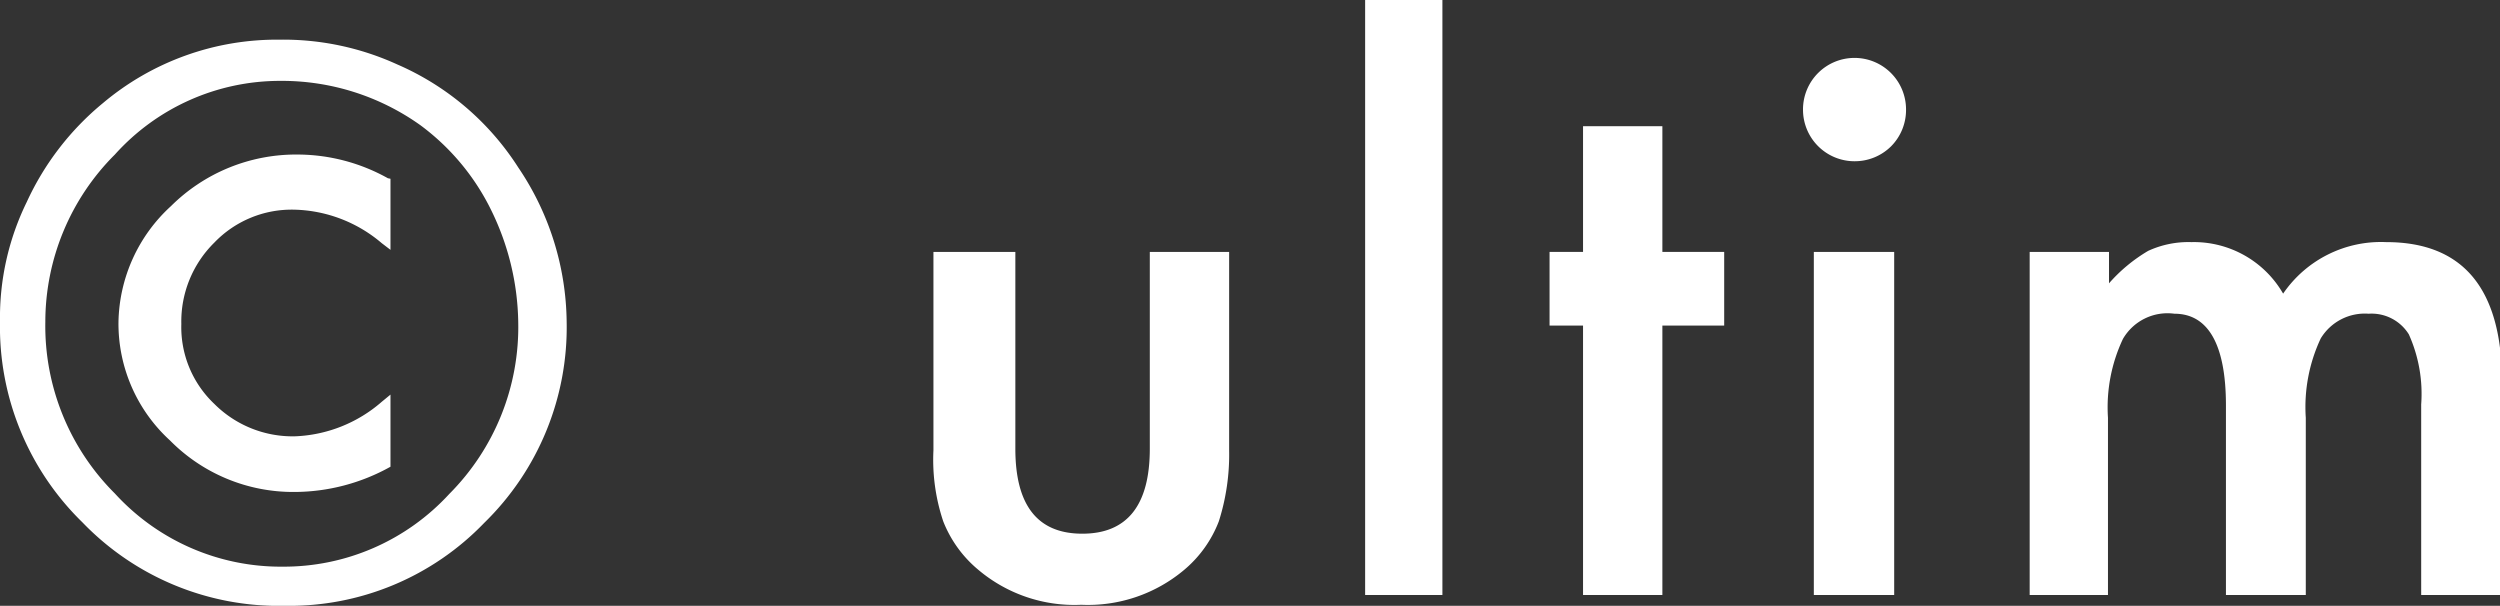
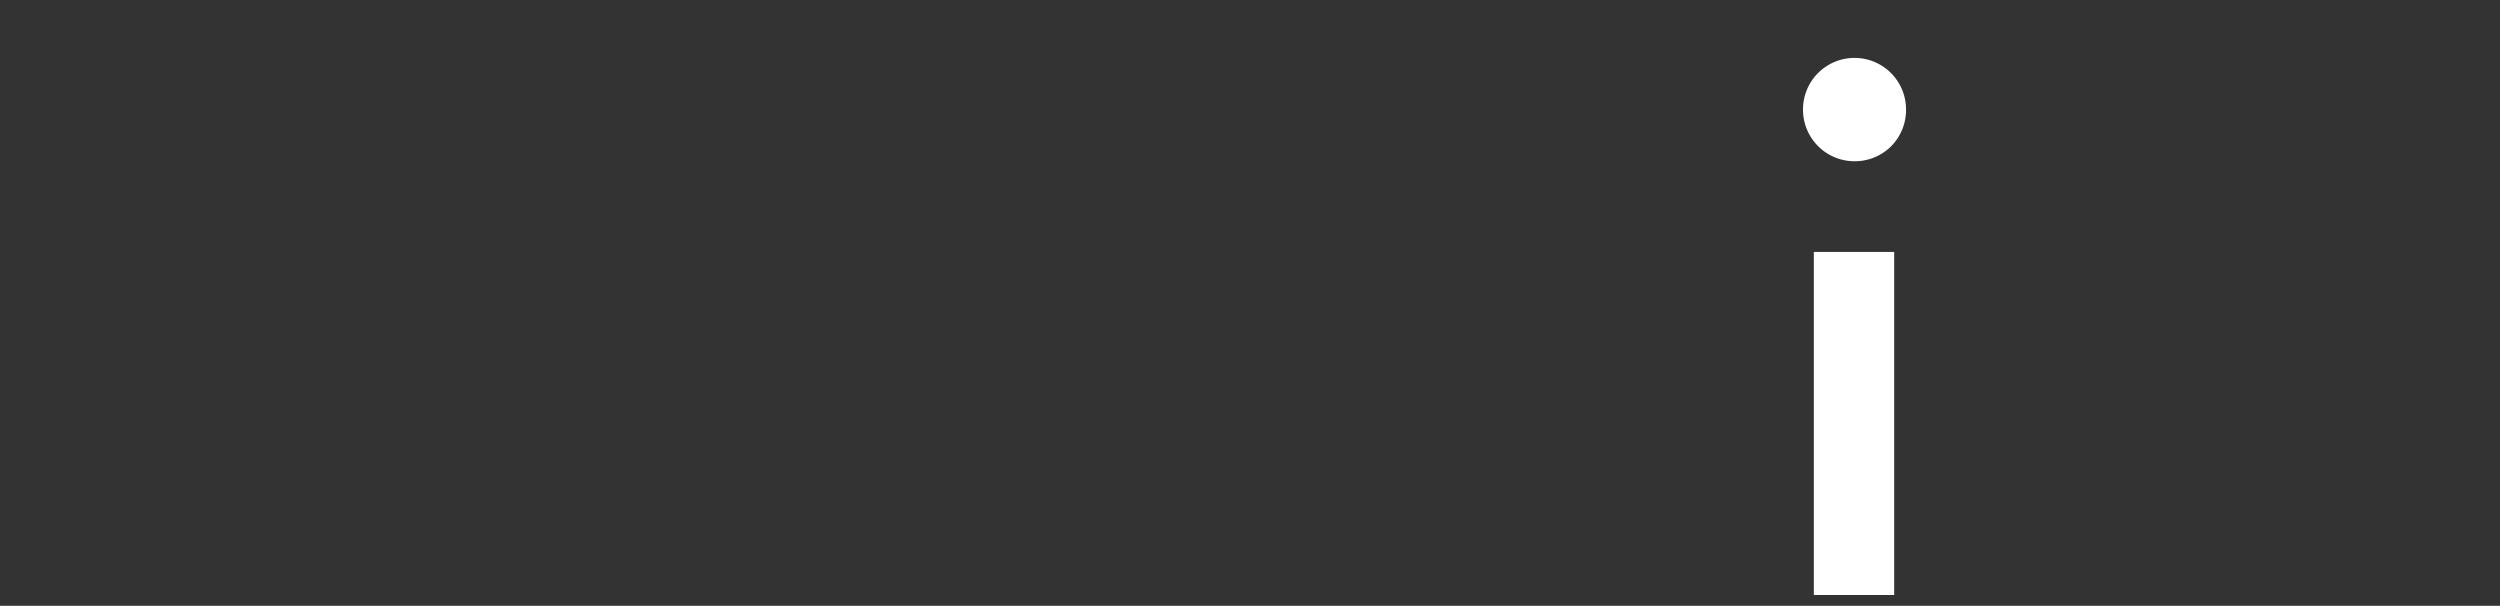
<svg xmlns="http://www.w3.org/2000/svg" width="48.53" height="11.76" viewBox="0 0 48.53 11.76">
  <rect x="0" y="0" width="48.53" height="11.76" fill="#333333" stroke="none" />
  <defs>
    <style>
      .b6f22fab-504f-43f0-93c2-66c730806c9f {
        fill: #fff;
      }
    </style>
  </defs>
  <g id="b8687ff1-01a6-43de-91c0-6fee47004cd3" data-name="レイヤー 2">
    <g id="bc4e9653-aa58-44f6-a8a3-5ddd9b687111" data-name="メインデザイン">
      <g>
-         <path class="b6f22fab-504f-43f0-93c2-66c730806c9f" d="M11,6.25a5.3,5.3,0,0,1-1.6,3.9,5.25,5.25,0,0,1-3.87,1.61A5.29,5.29,0,0,1,1.6,10.14,5.3,5.3,0,0,1,0,6.24,5.1,5.1,0,0,1,.52,3.92,5.4,5.4,0,0,1,2,2,5.24,5.24,0,0,1,5.42.77a5.33,5.33,0,0,1,2.29.48,5.28,5.28,0,0,1,2.35,2A5.44,5.44,0,0,1,11,6.25ZM5.44,1.57A4.31,4.31,0,0,0,2.23,3,4.59,4.59,0,0,0,.88,6.25,4.59,4.59,0,0,0,2.23,9.58,4.36,4.36,0,0,0,5.48,11,4.36,4.36,0,0,0,8.72,9.59a4.59,4.59,0,0,0,1.34-3.34,5.09,5.09,0,0,0-.52-2.16A4.52,4.52,0,0,0,8.16,2.43,4.63,4.63,0,0,0,5.44,1.57Zm2.14,1.9V4.85l-.17-.13a2.71,2.71,0,0,0-1.7-.65,2.08,2.08,0,0,0-1.55.64,2.15,2.15,0,0,0-.64,1.58,2.05,2.05,0,0,0,.64,1.55,2.15,2.15,0,0,0,1.56.63A2.72,2.72,0,0,0,7.41,7.8l.17-.14v1.4a3.84,3.84,0,0,1-1.87.49,3.36,3.36,0,0,1-2.41-1,3.07,3.07,0,0,1-1-2.31A3.12,3.12,0,0,1,3.32,4,3.44,3.44,0,0,1,5.78,3a3.61,3.61,0,0,1,1.75.46Z" />
-         <path class="b6f22fab-504f-43f0-93c2-66c730806c9f" d="M19.71,4.89V8.71c0,1.1.43,1.65,1.3,1.65s1.31-.55,1.31-1.65V4.89h1.54V8.74a4.28,4.28,0,0,1-.2,1.38,2.31,2.31,0,0,1-.67.94,2.9,2.9,0,0,1-2,.68,2.89,2.89,0,0,1-2-.68,2.33,2.33,0,0,1-.68-.94,3.76,3.76,0,0,1-.19-1.38V4.89Z" />
-         <path class="b6f22fab-504f-43f0-93c2-66c730806c9f" d="M28,0V11.55H26.5V0Z" />
-         <path class="b6f22fab-504f-43f0-93c2-66c730806c9f" d="M32.27,6.32v5.23H30.73V6.32h-.65V4.89h.65V2.45h1.54V4.89h1.2V6.32Z" />
        <path class="b6f22fab-504f-43f0-93c2-66c730806c9f" d="M35,2.12a1,1,0,0,1,1.71-.7,1,1,0,0,1,.29.71,1,1,0,0,1-.29.71,1,1,0,0,1-.71.29,1,1,0,0,1-1-1Zm1.77,2.77v6.66H35.21V4.89Z" />
-         <path class="b6f22fab-504f-43f0-93c2-66c730806c9f" d="M39.4,4.89h1.54V5.5a3.11,3.11,0,0,1,.76-.63,1.87,1.87,0,0,1,.84-.17,2,2,0,0,1,1.78,1,2.3,2.3,0,0,1,2-1q2.25,0,2.25,2.73v4.12H47V7.85a2.81,2.81,0,0,0-.24-1.36.85.85,0,0,0-.78-.4,1,1,0,0,0-.93.48,3.13,3.13,0,0,0-.29,1.54v3.44H43.21V7.87c0-1.19-.35-1.78-1-1.78a1,1,0,0,0-1,.49,3.11,3.11,0,0,0-.29,1.53v3.44H39.4Z" />
      </g>
    </g>
  </g>
</svg>